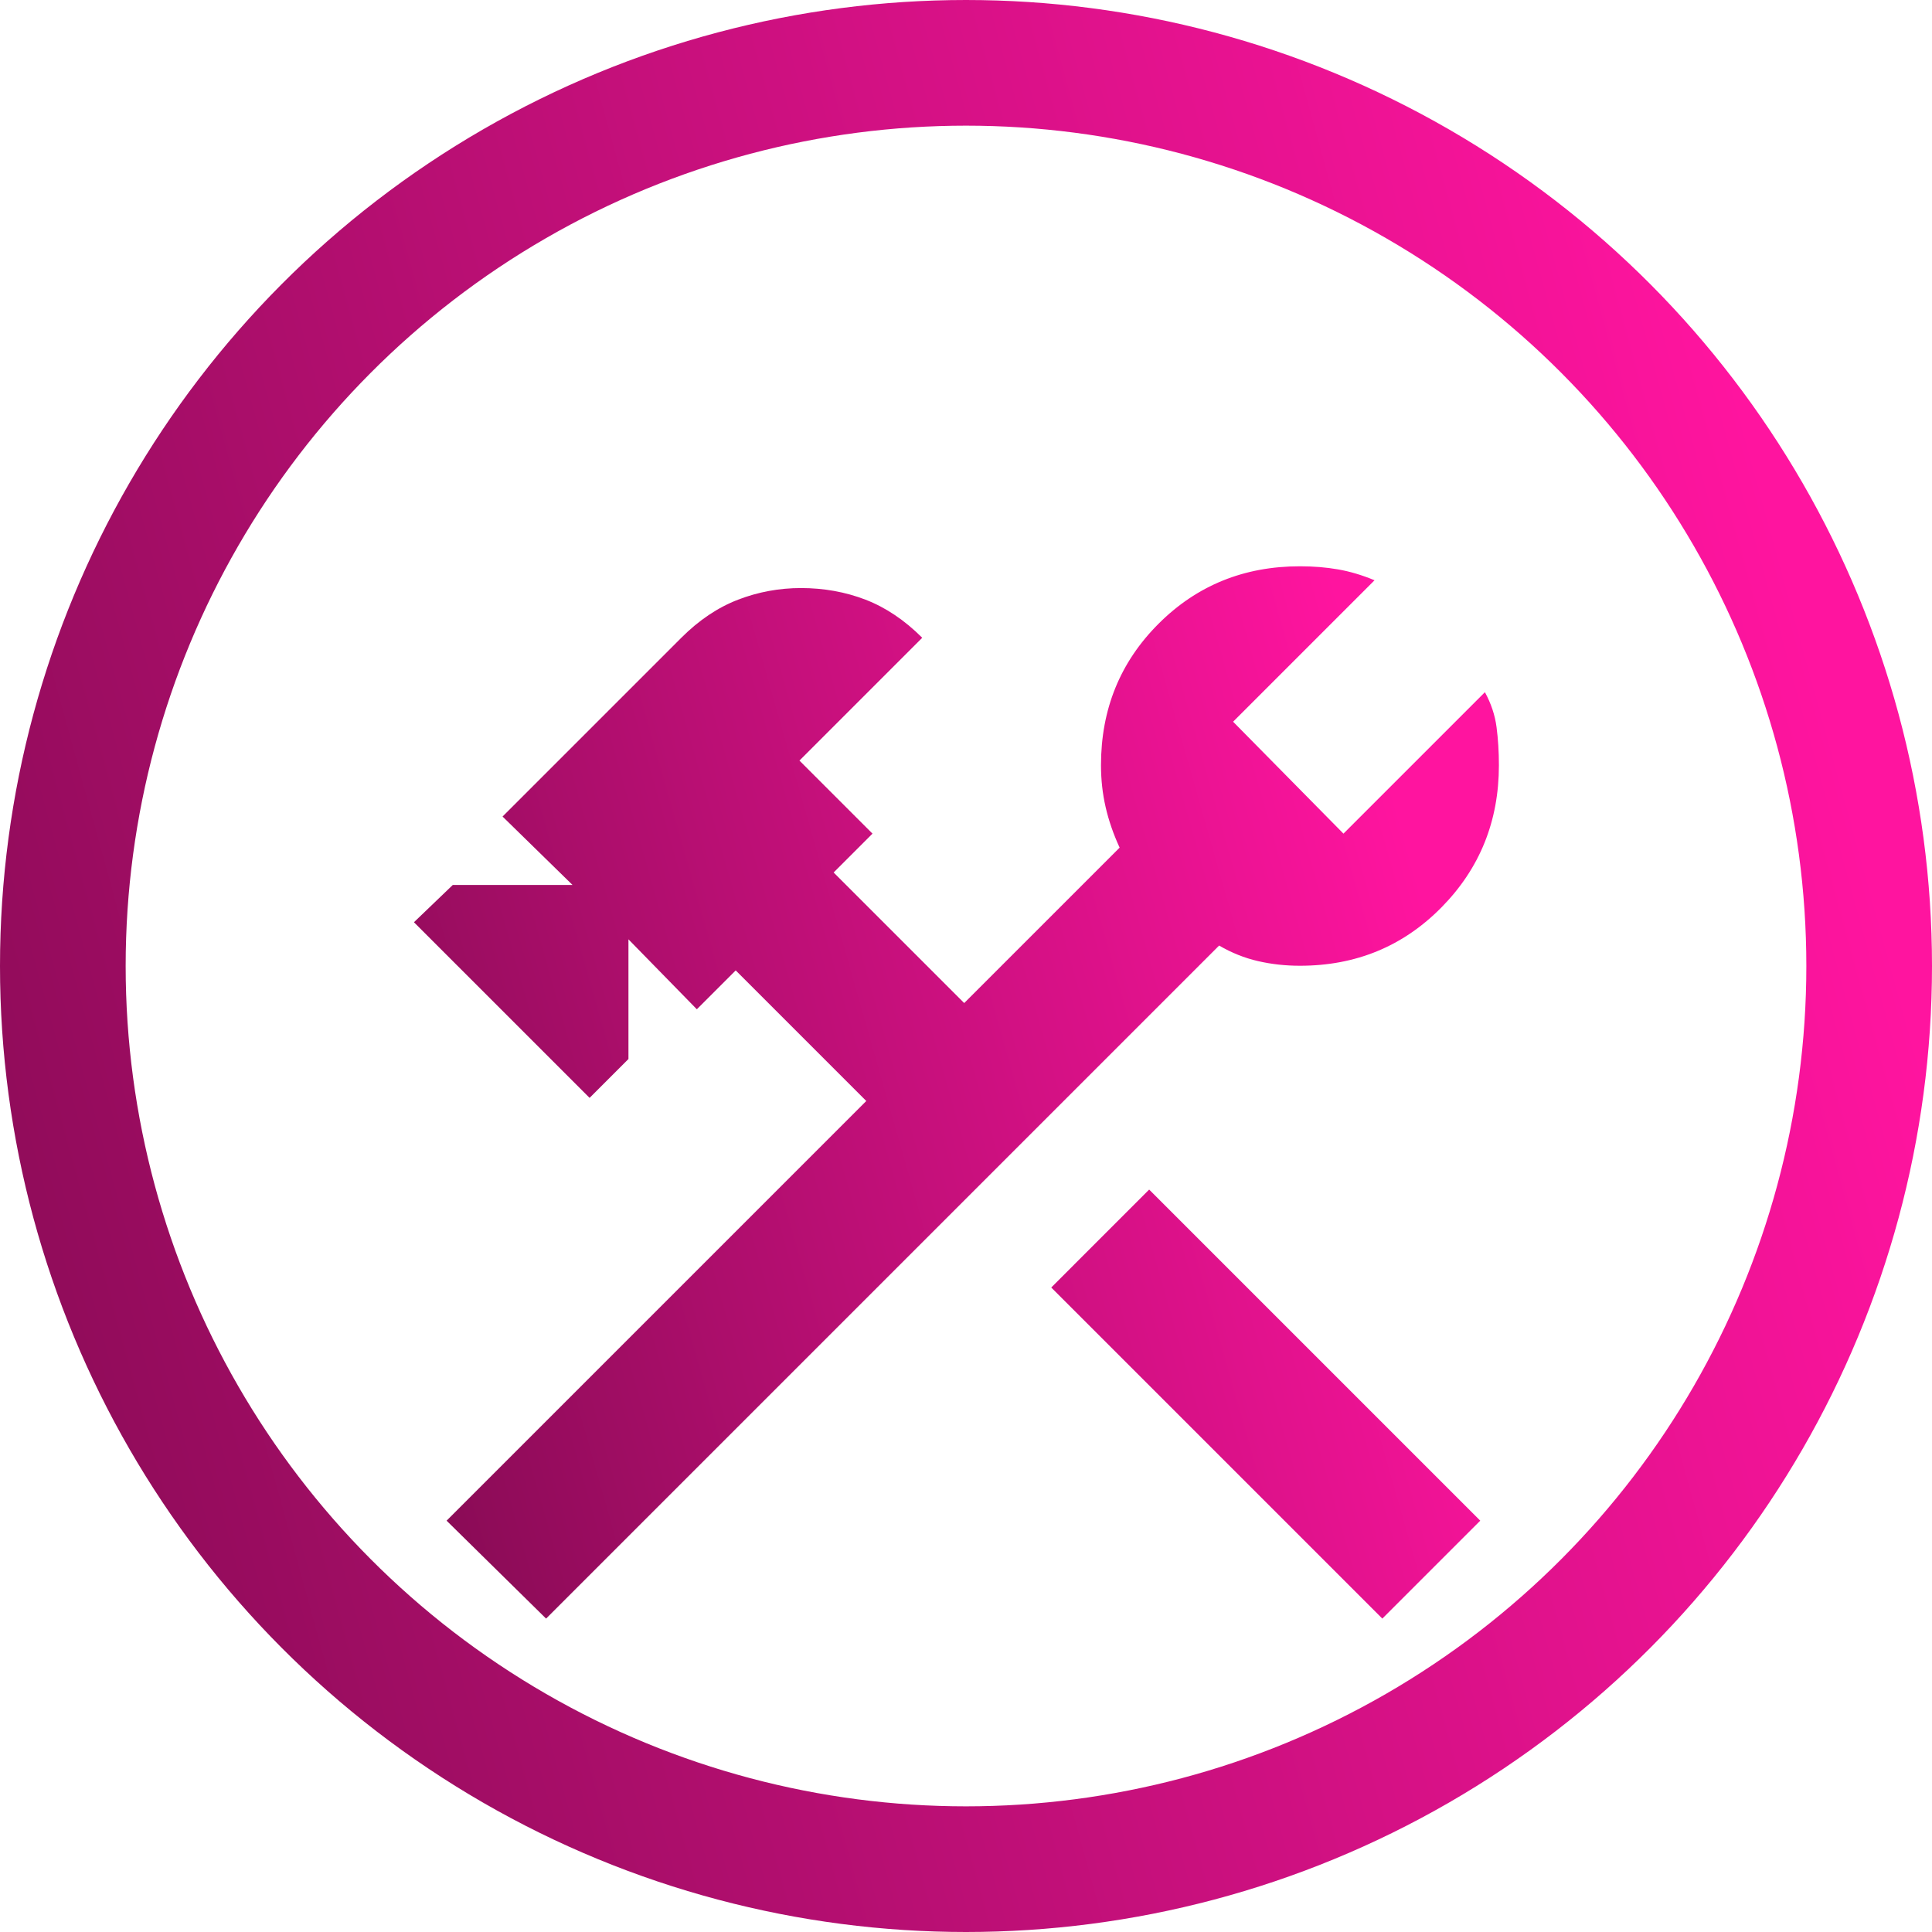
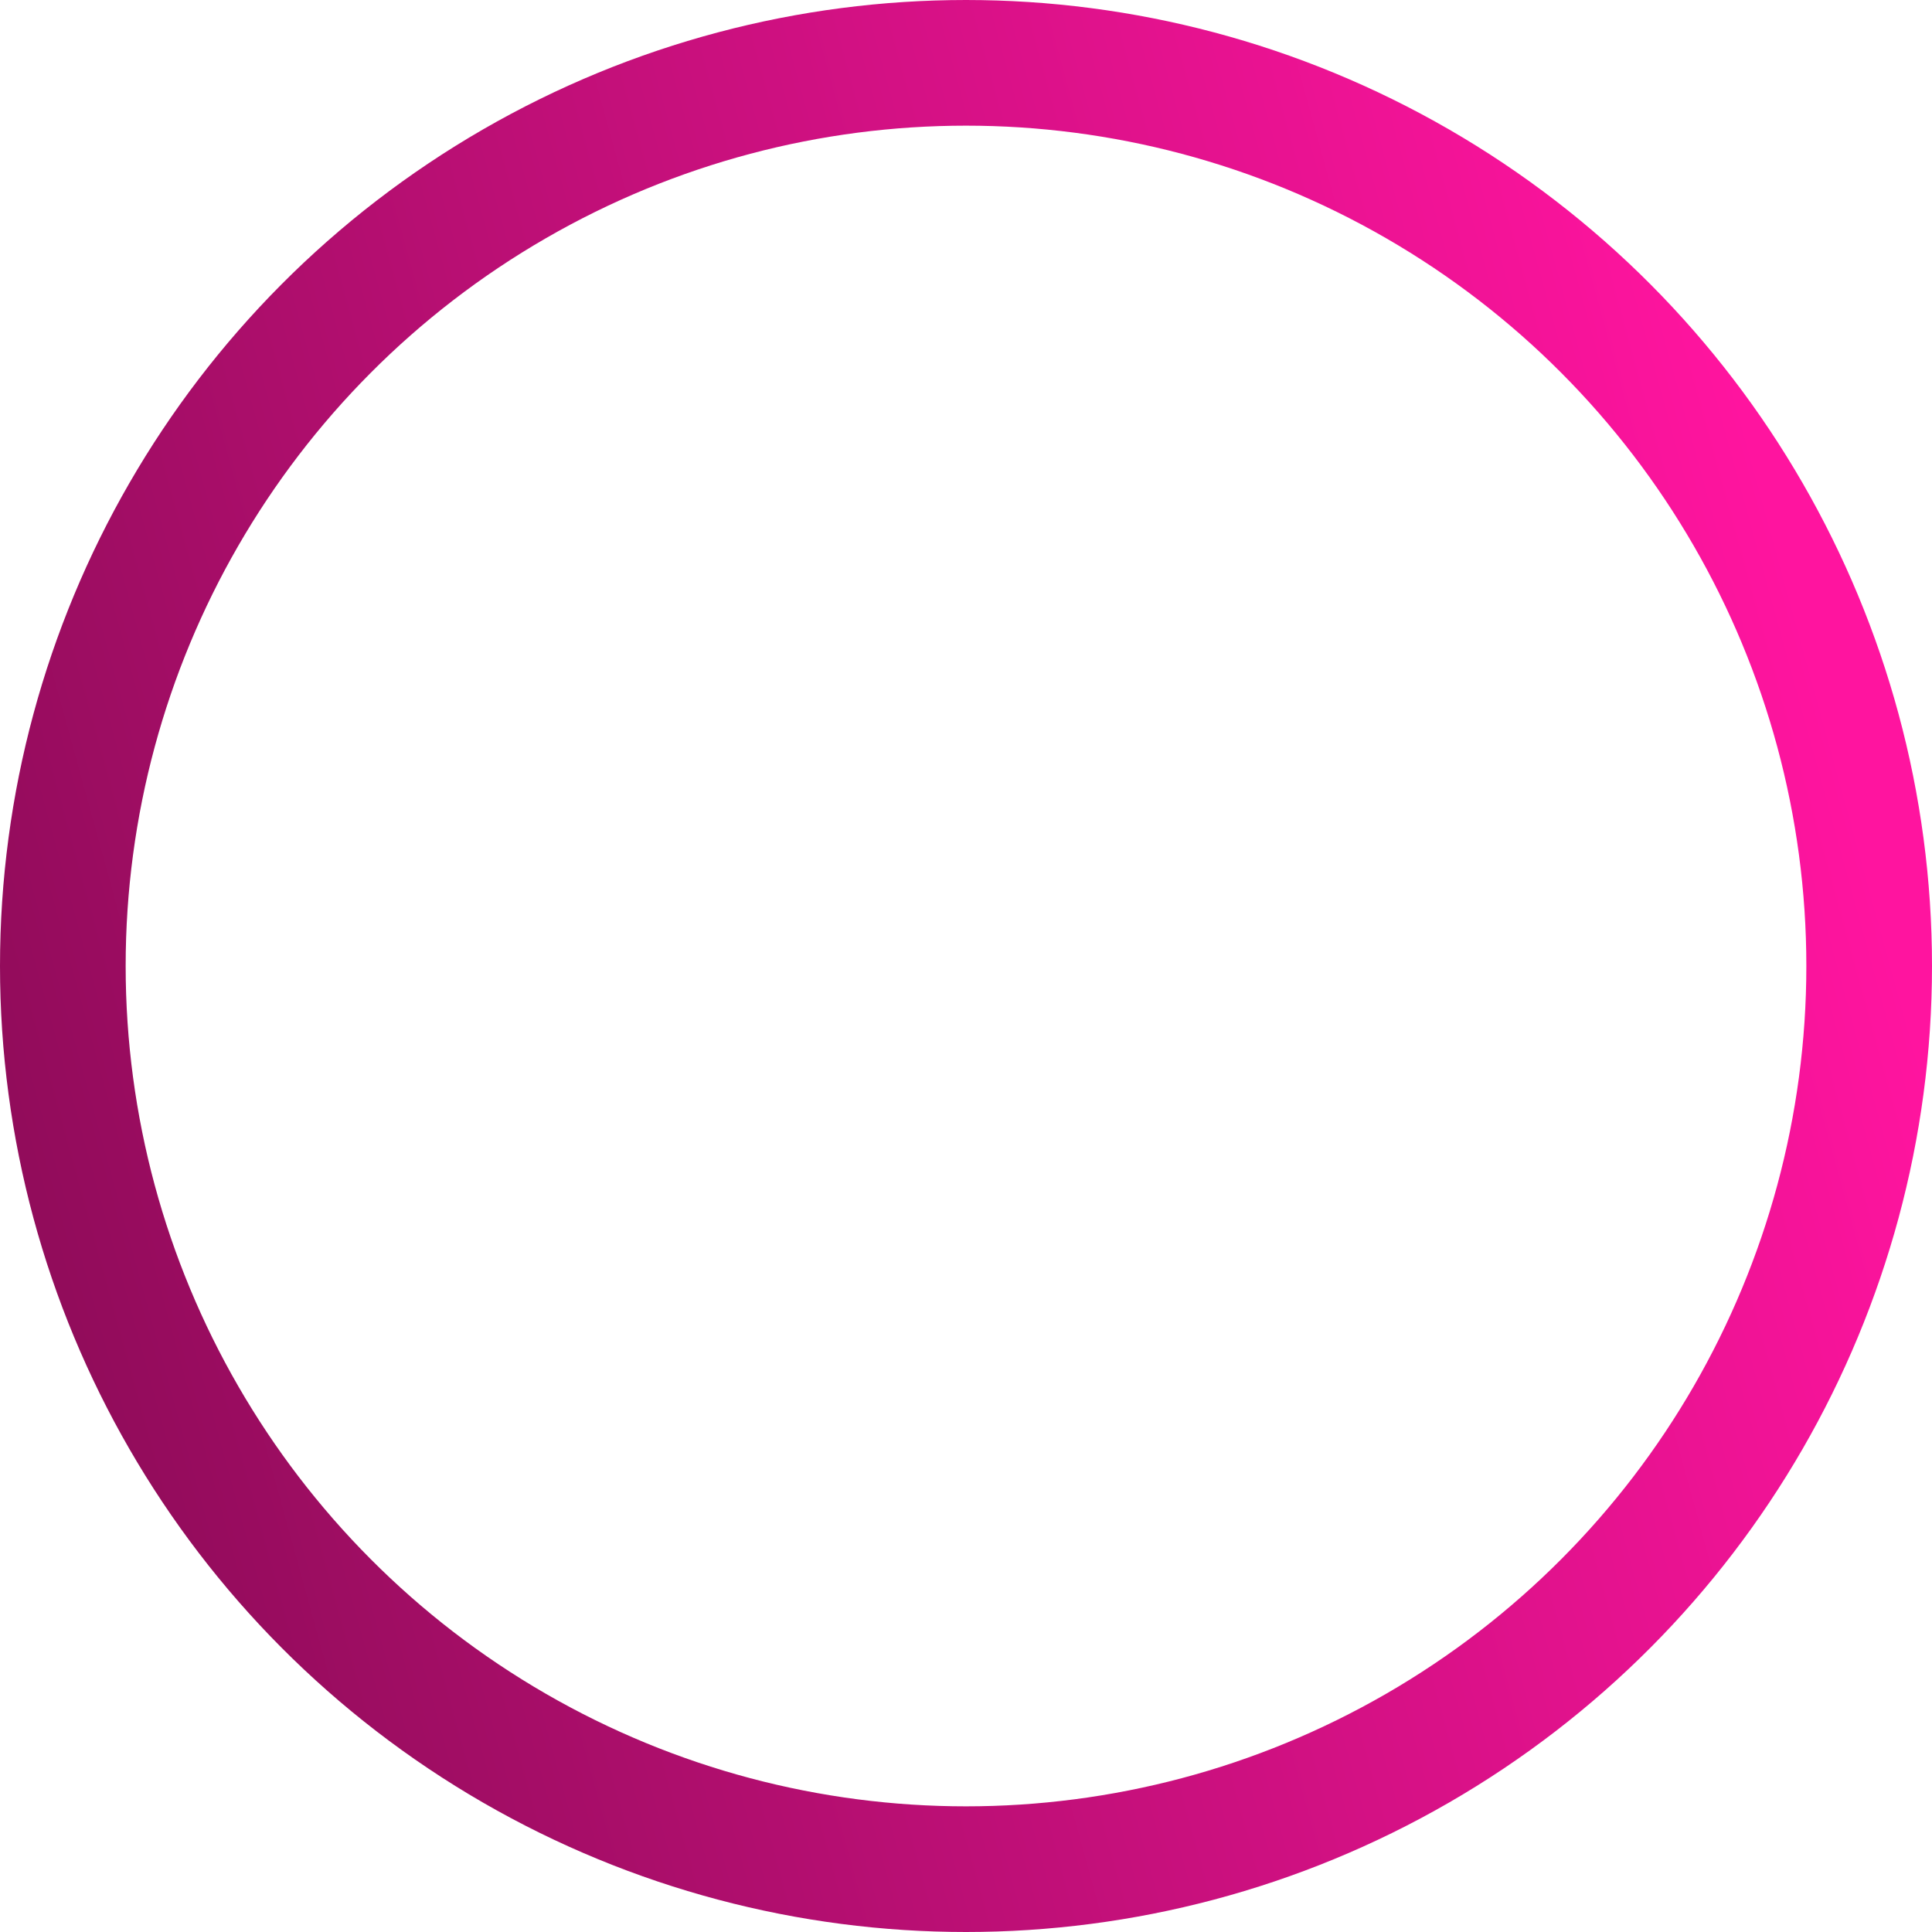
<svg xmlns="http://www.w3.org/2000/svg" width="123" height="123" viewBox="0 0 123 123" fill="none">
  <g filter="url(#filter0_dd_217_3)">
-     <path d="M88.005 95.047L66.927 73.969L73.161 67.734L94.24 88.813L88.005 95.047ZM34.766 95.047L28.432 88.813L55.151 62.094L46.839 53.781L44.364 56.255L40.01 51.802V59.422L37.536 61.896L26.354 50.714L28.828 48.339H36.448L31.995 43.984L43.375 32.604C44.496 31.483 45.701 30.674 46.989 30.178C48.274 29.684 49.609 29.438 50.995 29.438C52.446 29.438 53.816 29.684 55.103 30.178C56.389 30.674 57.592 31.483 58.714 32.604L50.896 40.422L55.547 45.073L53.073 47.547L61.385 55.859L71.281 45.964C70.885 45.106 70.588 44.248 70.391 43.391C70.193 42.533 70.094 41.642 70.094 40.719C70.094 37.156 71.314 34.155 73.755 31.714C76.196 29.273 79.198 28.052 82.76 28.052C83.618 28.052 84.427 28.118 85.187 28.25C85.944 28.382 86.719 28.613 87.51 28.943L78.505 37.948L85.531 45.073L94.536 36.068C94.932 36.794 95.179 37.535 95.277 38.292C95.377 39.053 95.427 39.861 95.427 40.719C95.427 44.281 94.207 47.299 91.766 49.772C89.325 52.247 86.323 53.484 82.76 53.484C81.837 53.484 80.946 53.386 80.088 53.188C79.231 52.99 78.406 52.66 77.615 52.198L34.766 95.047Z" fill="url(#paint0_linear_217_3)" />
-   </g>
+     </g>
  <circle cx="61.5" cy="61.5" r="57.5" stroke="url(#paint1_linear_217_3)" stroke-width="8" />
  <defs>
    <filter id="filter0_dd_217_3" x="22.354" y="28.052" width="77.073" height="74.995" filterUnits="userSpaceOnUse" color-interpolation-filters="sRGB">
      <feFlood flood-opacity="0" result="BackgroundImageFix" />
      <feColorMatrix in="SourceAlpha" type="matrix" values="0 0 0 0 0 0 0 0 0 0 0 0 0 0 0 0 0 0 127 0" result="hardAlpha" />
      <feOffset dy="4" />
      <feGaussianBlur stdDeviation="2" />
      <feComposite in2="hardAlpha" operator="out" />
      <feColorMatrix type="matrix" values="0 0 0 0 0 0 0 0 0 0 0 0 0 0 0 0 0 0 0.25 0" />
      <feBlend mode="normal" in2="BackgroundImageFix" result="effect1_dropShadow_217_3" />
      <feColorMatrix in="SourceAlpha" type="matrix" values="0 0 0 0 0 0 0 0 0 0 0 0 0 0 0 0 0 0 127 0" result="hardAlpha" />
      <feOffset dy="4" />
      <feGaussianBlur stdDeviation="2" />
      <feComposite in2="hardAlpha" operator="out" />
      <feColorMatrix type="matrix" values="0 0 0 0 0 0 0 0 0 0 0 0 0 0 0 0 0 0 0.25 0" />
      <feBlend mode="normal" in2="effect1_dropShadow_217_3" result="effect2_dropShadow_217_3" />
      <feBlend mode="normal" in="SourceGraphic" in2="effect2_dropShadow_217_3" result="shape" />
    </filter>
    <linearGradient id="paint0_linear_217_3" x1="73.737" y1="-10.599" x2="3.659" y2="9.314" gradientUnits="userSpaceOnUse">
      <stop stop-color="#FF149F" />
      <stop offset="1" stop-color="#870B54" />
    </linearGradient>
    <linearGradient id="paint1_linear_217_3" x1="84.377" y1="-70.962" x2="-40.969" y2="-36.416" gradientUnits="userSpaceOnUse">
      <stop stop-color="#FF149F" />
      <stop offset="1" stop-color="#870B54" />
    </linearGradient>
  </defs>
</svg>